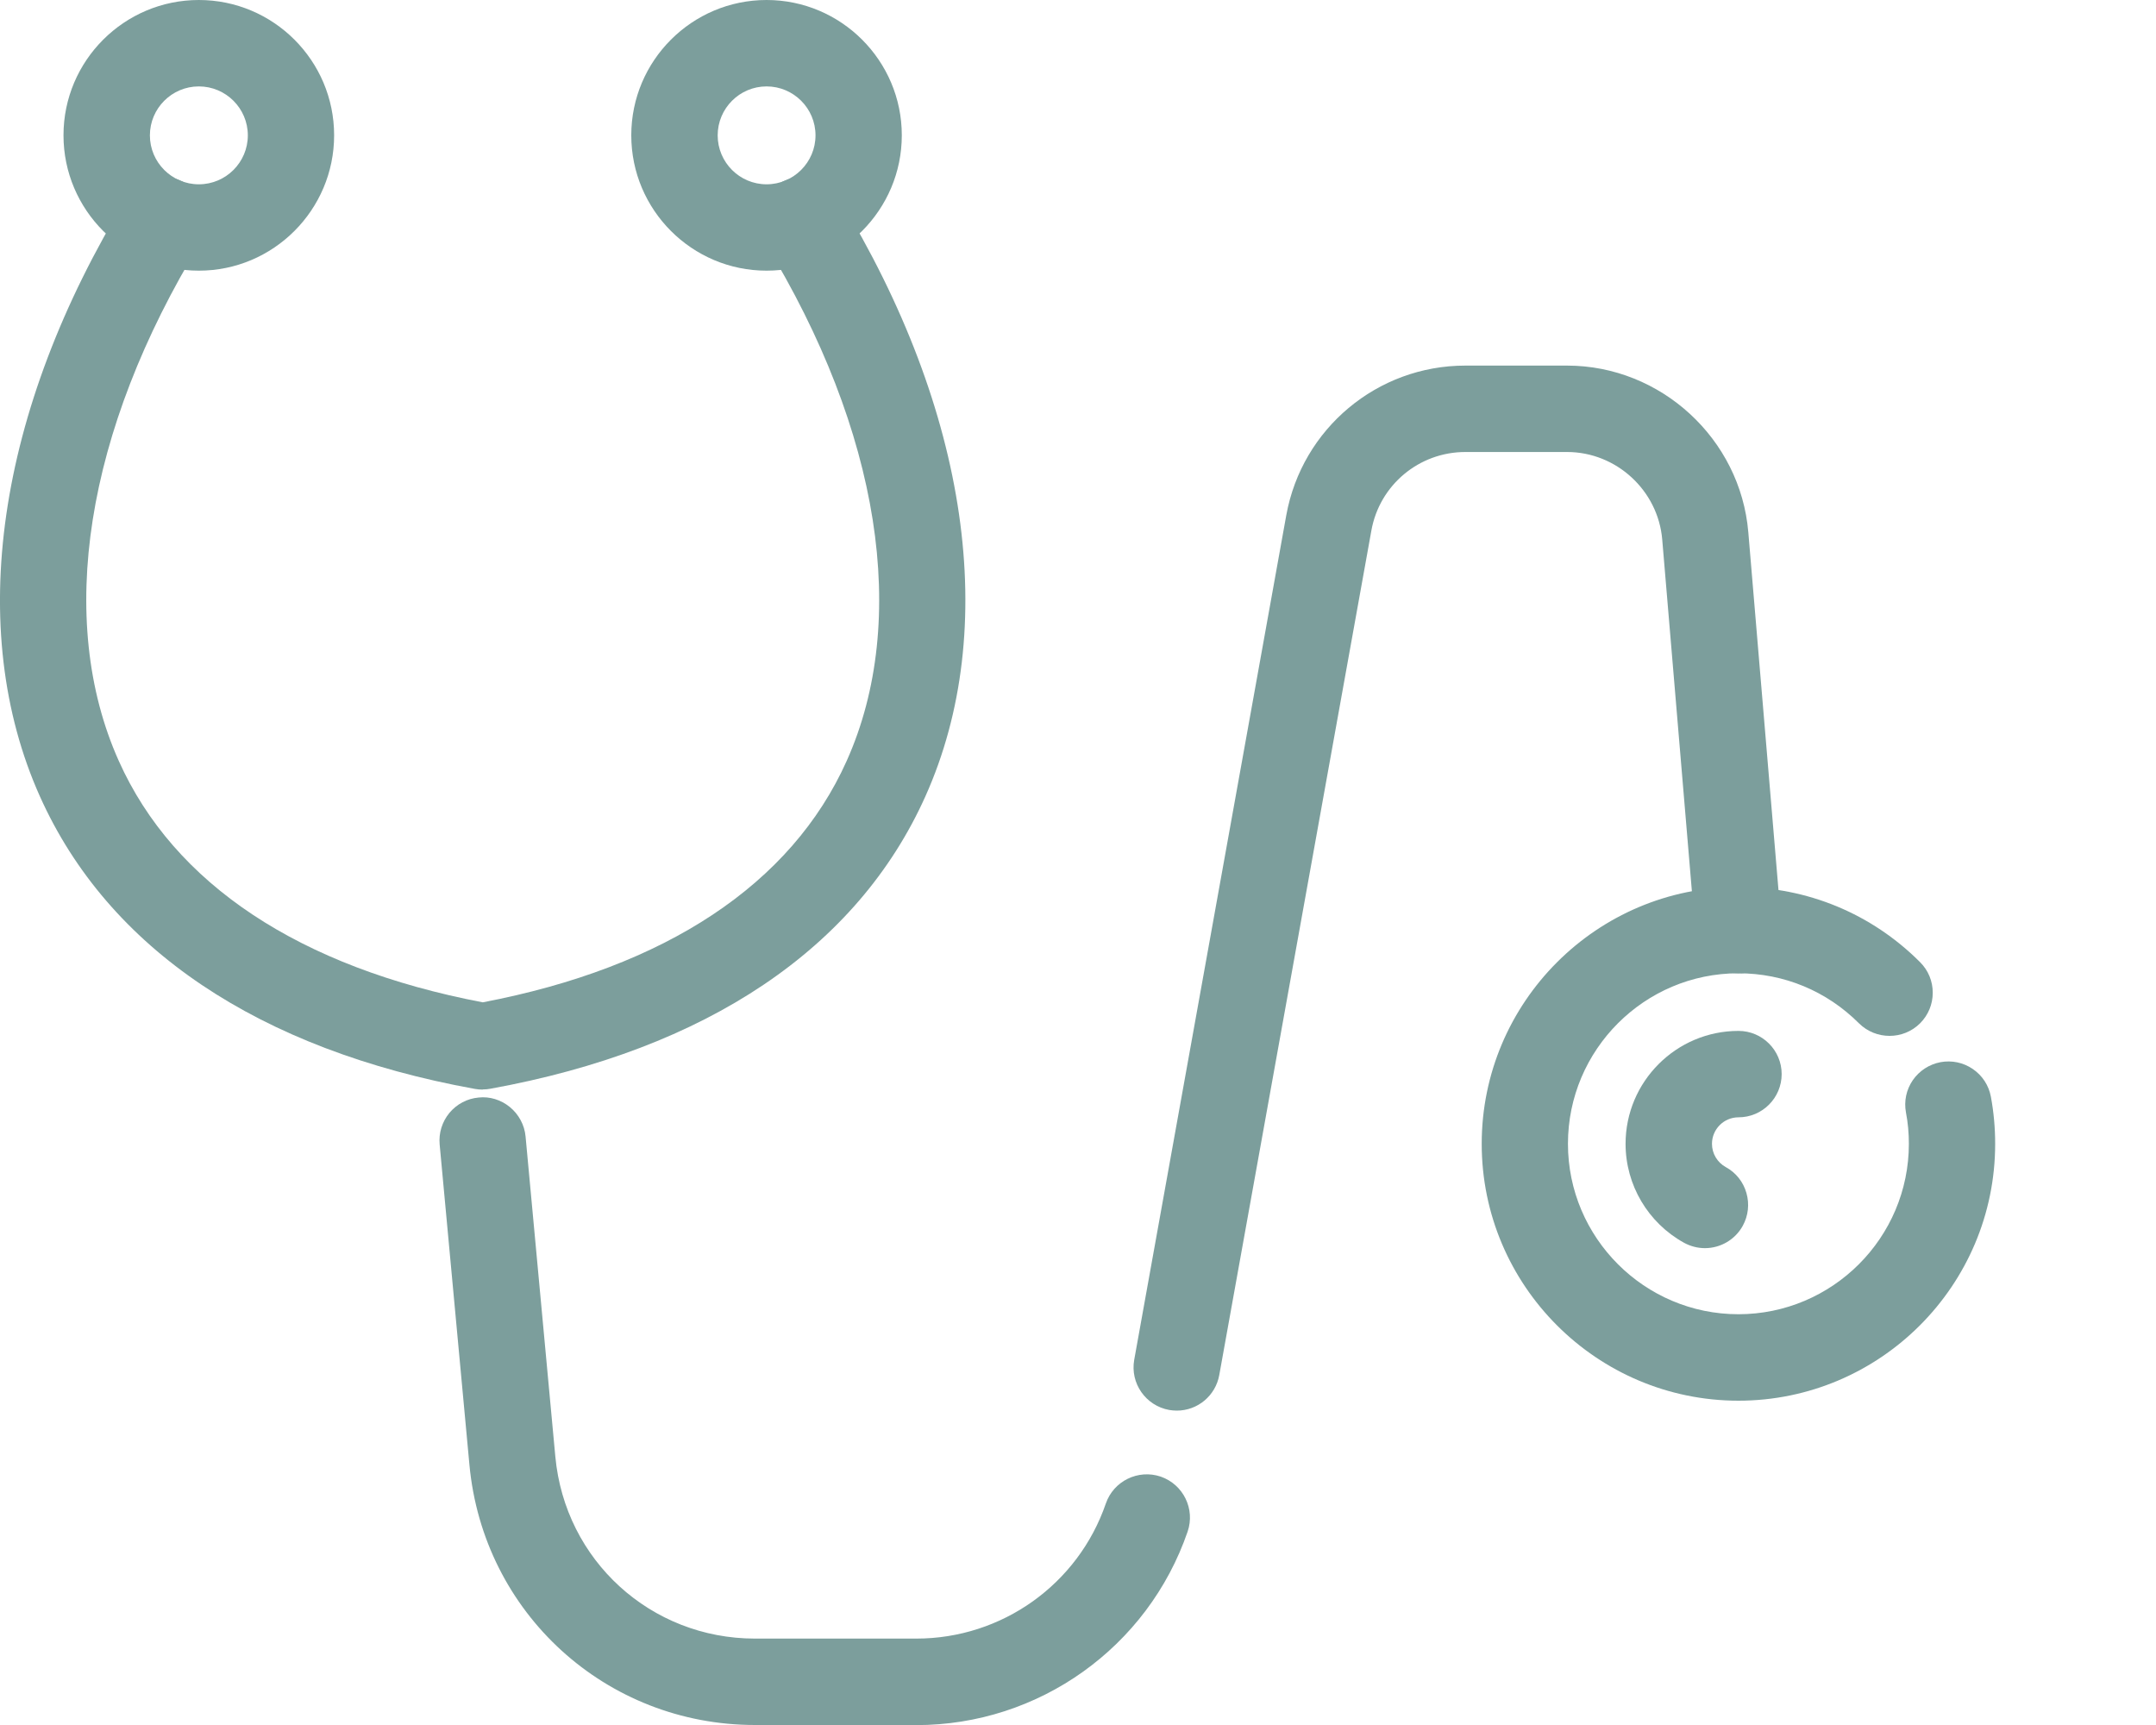
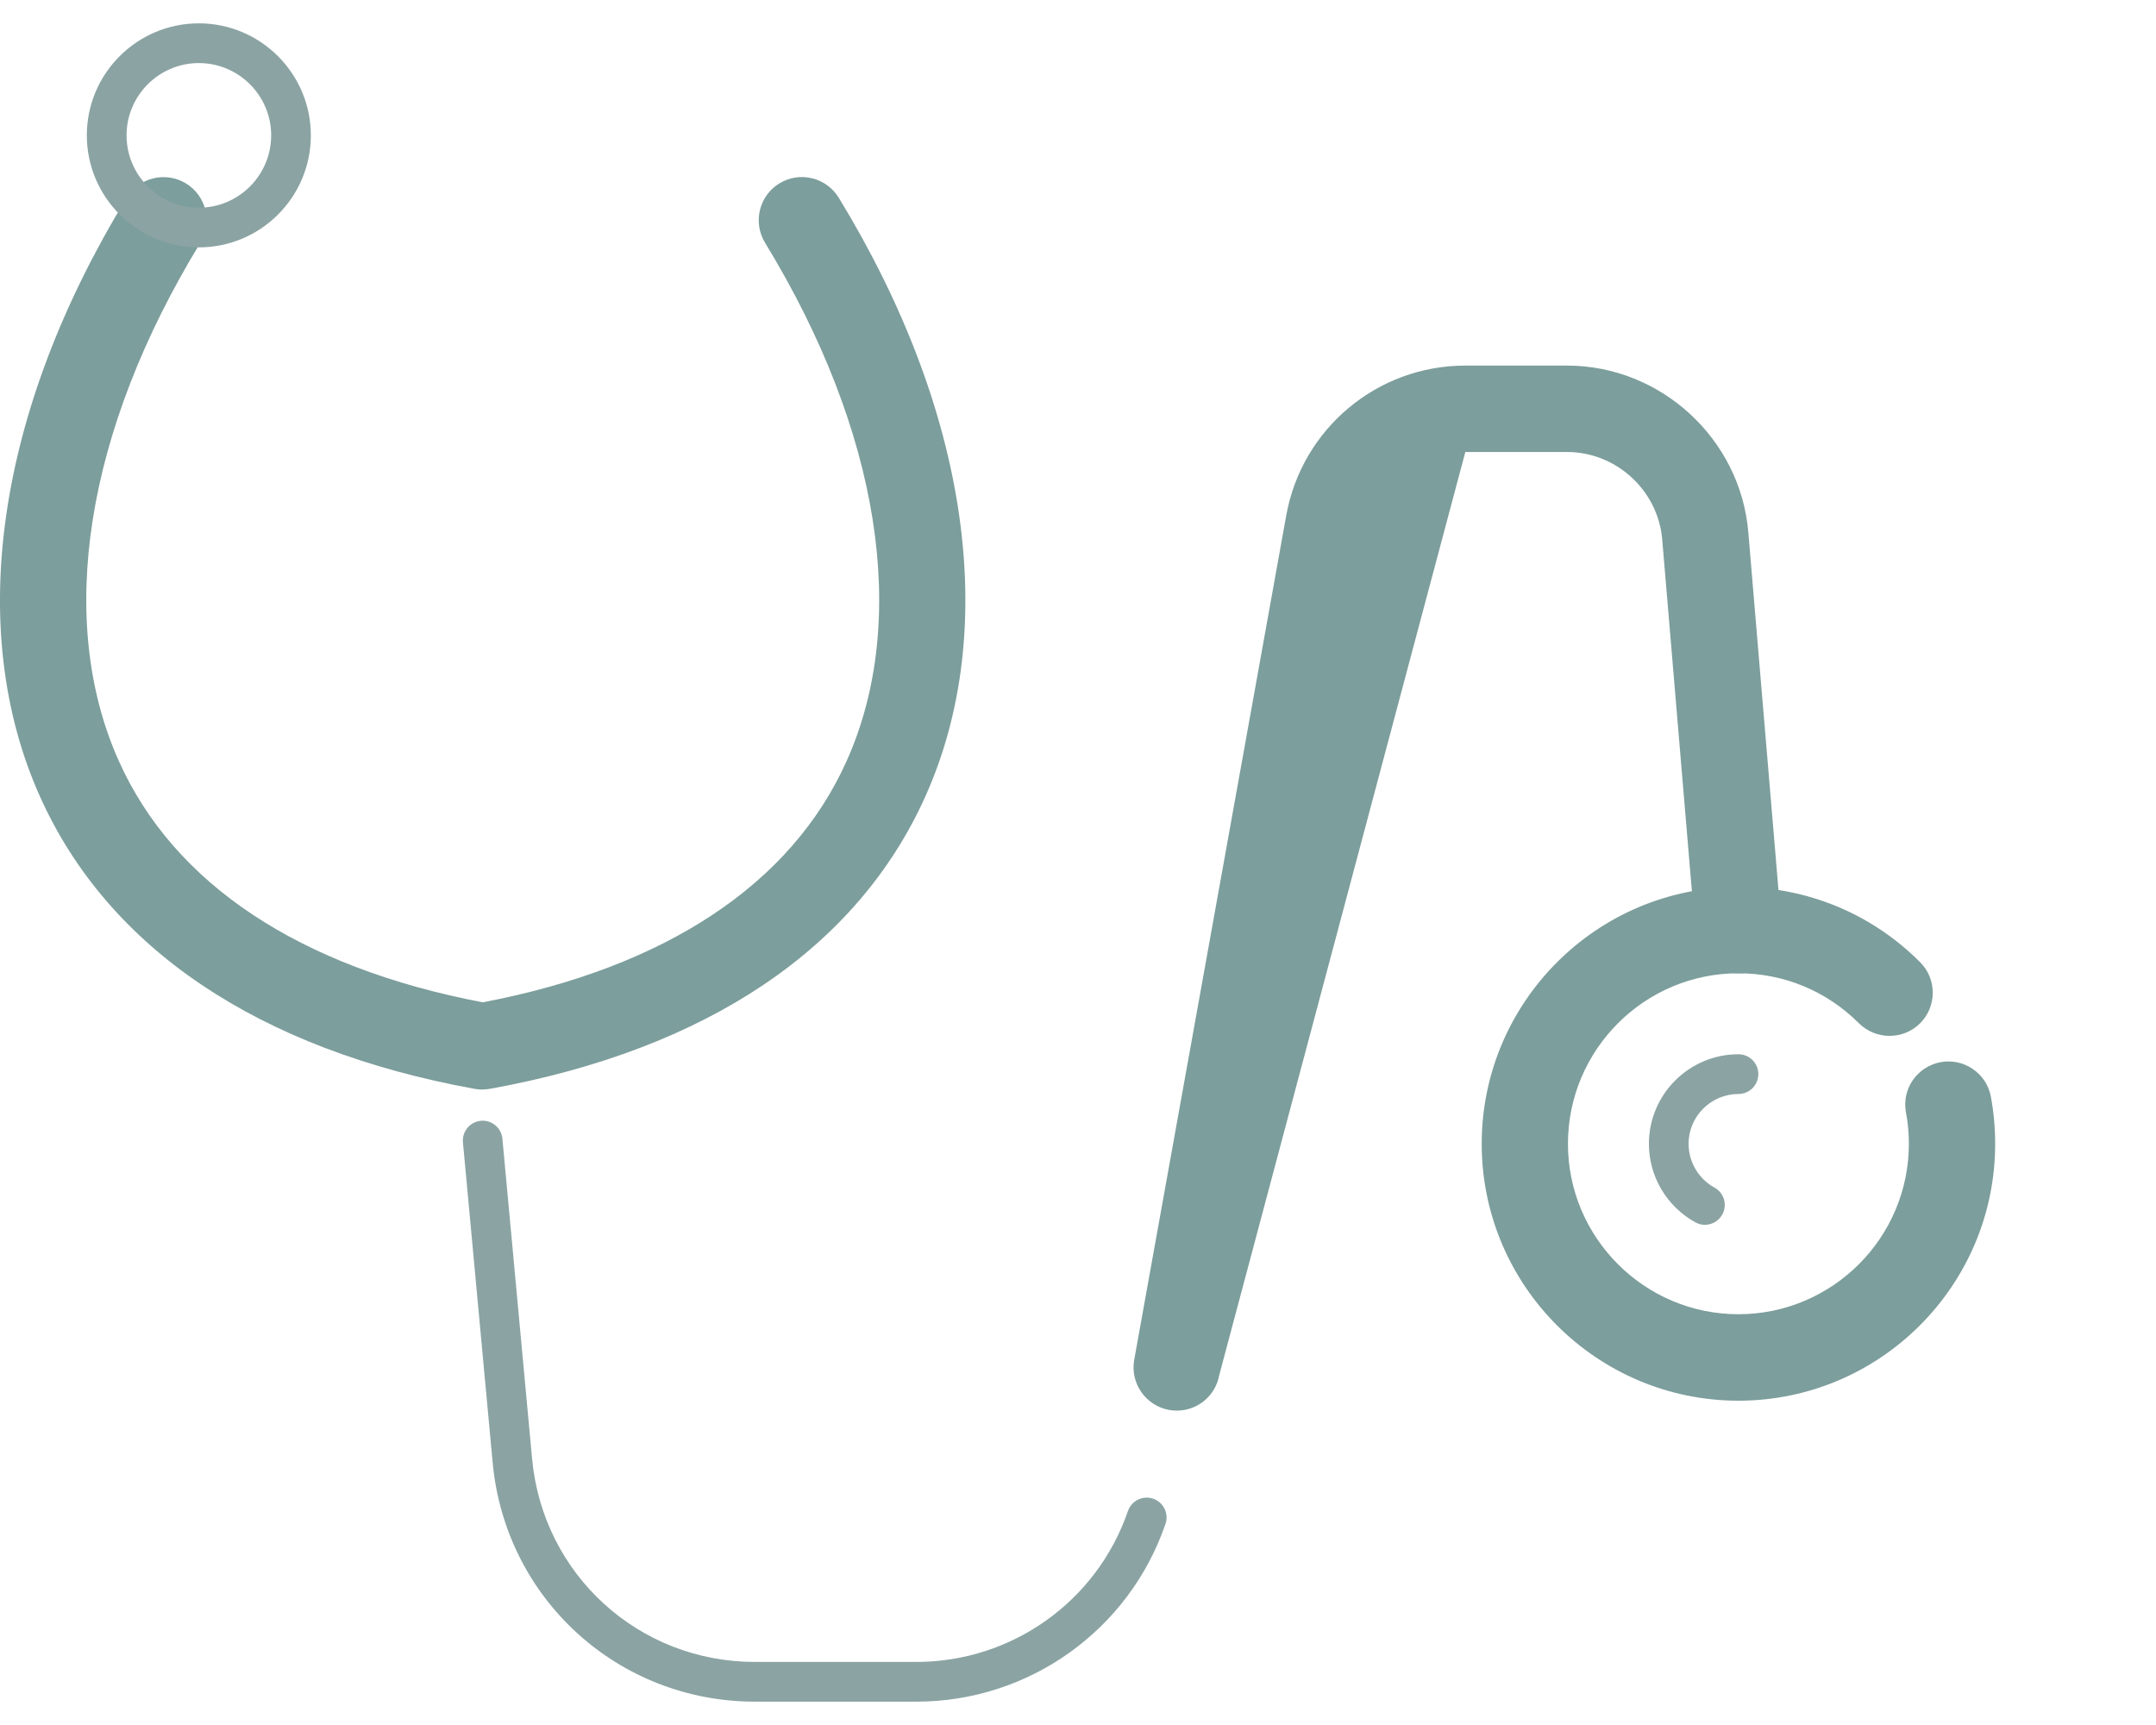
<svg xmlns="http://www.w3.org/2000/svg" width="40" height="32" viewBox="0 0 40 32" fill="none">
  <g clip-path="url(#clip0_2571_10227)">
    <path d="M8.956 19.78C8.934 19.78 8.911 19.778 8.891 19.774C5.022 19.072 2.341 17.282 1.137 14.597C-0.196 11.625 0.381 7.725 2.719 3.897C2.826 3.723 3.053 3.669 3.224 3.775C3.398 3.88 3.453 4.107 3.347 4.28C1.138 7.899 0.578 11.549 1.808 14.295C2.901 16.733 5.372 18.372 8.956 19.036C12.54 18.372 15.01 16.733 16.103 14.295C17.335 11.549 16.775 7.899 14.566 4.28C14.46 4.107 14.515 3.88 14.688 3.775C14.861 3.669 15.088 3.723 15.194 3.897C17.531 7.725 18.108 11.625 16.776 14.597C15.572 17.282 12.892 19.072 9.022 19.774C9 19.778 8.979 19.78 8.957 19.78H8.956Z" fill="#8BA3A3" />
    <path d="M8.956 20.213C8.905 20.213 8.856 20.208 8.81 20.2C4.797 19.472 2.006 17.595 0.741 14.775C-0.651 11.67 -0.065 7.623 2.349 3.671C2.462 3.487 2.638 3.359 2.846 3.308C3.054 3.259 3.269 3.292 3.451 3.403C3.828 3.633 3.946 4.128 3.717 4.504C1.583 7.998 1.032 11.501 2.204 14.116C3.227 16.401 5.562 17.947 8.956 18.594C12.349 17.947 14.684 16.401 15.708 14.116C16.88 11.503 16.328 7.998 14.194 4.504C14.083 4.32 14.049 4.105 14.099 3.897C14.15 3.689 14.278 3.513 14.46 3.402C14.642 3.291 14.857 3.256 15.065 3.307C15.273 3.357 15.449 3.486 15.562 3.669C17.975 7.621 18.561 11.667 17.169 14.772C15.904 17.592 13.113 19.469 9.097 20.197C9.054 20.206 9.003 20.21 8.954 20.21L8.956 20.213Z" fill="#7C9E9C" />
    <path d="M21.833 25.735C21.811 25.735 21.789 25.733 21.768 25.729C21.567 25.693 21.434 25.501 21.47 25.301L24.292 9.636C24.544 8.234 25.762 7.216 27.186 7.216H29.074C30.59 7.216 31.877 8.398 32.004 9.91L32.621 17.225C32.638 17.427 32.488 17.606 32.284 17.624C32.084 17.638 31.903 17.491 31.886 17.287L31.269 9.972C31.174 8.84 30.209 7.953 29.073 7.953H27.184C26.117 7.953 25.204 8.716 25.015 9.767L22.194 25.433C22.162 25.61 22.006 25.736 21.831 25.736L21.833 25.735Z" fill="#8BA3A3" />
-     <path d="M21.833 26.168C21.787 26.168 21.74 26.163 21.693 26.156C21.255 26.077 20.965 25.66 21.043 25.225L23.864 9.559C24.155 7.951 25.551 6.782 27.186 6.782H29.074C30.813 6.782 32.29 8.14 32.436 9.872L33.053 17.188C33.09 17.628 32.762 18.017 32.322 18.054C31.878 18.084 31.492 17.758 31.456 17.323L30.839 10.008C30.762 9.098 29.987 8.385 29.074 8.385H27.186C26.328 8.385 25.594 8.997 25.443 9.842L22.621 25.508C22.552 25.89 22.221 26.168 21.833 26.168Z" fill="#7C9E9C" />
+     <path d="M21.833 26.168C21.787 26.168 21.74 26.163 21.693 26.156C21.255 26.077 20.965 25.66 21.043 25.225L23.864 9.559C24.155 7.951 25.551 6.782 27.186 6.782H29.074C30.813 6.782 32.29 8.14 32.436 9.872L33.053 17.188C33.09 17.628 32.762 18.017 32.322 18.054C31.878 18.084 31.492 17.758 31.456 17.323L30.839 10.008C30.762 9.098 29.987 8.385 29.074 8.385H27.186L22.621 25.508C22.552 25.89 22.221 26.168 21.833 26.168Z" fill="#7C9E9C" />
    <path d="M17.003 31.567H14.008C11.468 31.567 9.374 29.659 9.14 27.13L8.589 21.192C8.57 20.99 8.718 20.811 8.921 20.792C9.12 20.77 9.302 20.922 9.321 21.124L9.872 27.062C10.072 29.21 11.849 30.83 14.006 30.83H17.001C18.774 30.83 20.351 29.706 20.927 28.03C20.994 27.838 21.202 27.736 21.395 27.802C21.587 27.869 21.69 28.078 21.623 28.27C20.946 30.243 19.088 31.567 17.001 31.567H17.003Z" fill="#8BA3A3" />
-     <path d="M17.003 32H14.008C11.243 32 8.964 29.924 8.709 27.17L8.157 21.232C8.137 21.02 8.202 20.811 8.337 20.646C8.475 20.481 8.667 20.379 8.88 20.36C9.084 20.337 9.293 20.401 9.459 20.536C9.625 20.672 9.732 20.871 9.751 21.084L10.303 27.021C10.482 28.946 12.073 30.397 14.007 30.397H17.001C18.59 30.397 20.002 29.389 20.517 27.89C20.66 27.475 21.115 27.251 21.534 27.392C21.954 27.537 22.177 27.994 22.034 28.412C21.296 30.559 19.273 32.002 17.001 32.002L17.003 32Z" fill="#7C9E9C" />
    <path d="M32.255 25.551C29.867 25.551 27.923 23.608 27.923 21.219C27.923 18.831 29.867 16.887 32.255 16.887C33.413 16.887 34.501 17.338 35.318 18.157C35.462 18.301 35.462 18.534 35.318 18.678C35.174 18.822 34.941 18.822 34.797 18.678C34.118 17.999 33.214 17.625 32.254 17.625C30.271 17.625 28.658 19.238 28.658 21.221C28.658 23.203 30.271 24.816 32.254 24.816C34.236 24.816 35.849 23.203 35.849 21.221C35.849 20.998 35.829 20.777 35.789 20.561C35.751 20.361 35.884 20.168 36.083 20.132C36.284 20.093 36.475 20.227 36.512 20.427C36.56 20.686 36.584 20.954 36.584 21.221C36.584 23.609 34.641 25.553 32.252 25.553L32.255 25.551Z" fill="#8BA3A3" />
    <path d="M32.255 25.984C29.627 25.984 27.49 23.847 27.49 21.219C27.49 18.591 29.627 16.454 32.255 16.454C33.529 16.454 34.725 16.949 35.624 17.85C35.776 18.002 35.858 18.203 35.858 18.416C35.858 18.63 35.774 18.832 35.623 18.983C35.311 19.294 34.803 19.294 34.489 18.983C33.891 18.385 33.099 18.055 32.252 18.055C30.508 18.055 29.09 19.475 29.09 21.218C29.09 22.961 30.51 24.38 32.252 24.38C33.995 24.38 35.415 22.962 35.415 21.218C35.415 21.023 35.398 20.828 35.361 20.637C35.322 20.428 35.367 20.214 35.488 20.038C35.61 19.862 35.793 19.744 36.002 19.704C36.209 19.666 36.423 19.709 36.6 19.83C36.778 19.951 36.898 20.135 36.937 20.347C36.99 20.633 37.016 20.926 37.016 21.219C37.016 23.847 34.879 25.984 32.251 25.984H32.255Z" fill="#7C9E9C" />
    <path d="M31.631 22.721C31.571 22.721 31.51 22.707 31.454 22.675C30.922 22.382 30.592 21.824 30.592 21.219C30.592 20.302 31.337 19.557 32.254 19.557C32.457 19.557 32.622 19.722 32.622 19.925C32.622 20.129 32.457 20.294 32.254 20.294C31.744 20.294 31.328 20.709 31.328 21.219C31.328 21.556 31.513 21.868 31.809 22.031C31.987 22.129 32.052 22.353 31.953 22.53C31.887 22.652 31.76 22.721 31.631 22.721Z" fill="#8BA3A3" />
-     <path d="M31.631 23.154C31.496 23.154 31.363 23.119 31.245 23.055C30.576 22.686 30.159 21.983 30.159 21.219C30.159 20.064 31.099 19.124 32.254 19.124C32.696 19.124 33.055 19.484 33.055 19.925C33.055 20.367 32.696 20.727 32.254 20.727C31.982 20.727 31.762 20.948 31.762 21.219C31.762 21.398 31.86 21.564 32.019 21.651C32.206 21.753 32.342 21.924 32.401 22.13C32.46 22.335 32.436 22.552 32.333 22.74C32.192 22.995 31.923 23.154 31.631 23.154Z" fill="#7C9E9C" />
    <path d="M3.689 4.588C2.544 4.588 1.611 3.656 1.611 2.51C1.611 1.363 2.544 0.433 3.689 0.433C4.834 0.433 5.767 1.365 5.767 2.511C5.767 3.658 4.836 4.589 3.689 4.589V4.588ZM3.689 1.17C2.95 1.17 2.348 1.772 2.348 2.511C2.348 3.25 2.95 3.853 3.689 3.853C4.429 3.853 5.031 3.25 5.031 2.511C5.031 1.772 4.429 1.17 3.689 1.17Z" fill="#8BA3A3" />
-     <path d="M3.689 5.021C2.305 5.021 1.178 3.894 1.178 2.51C1.178 1.125 2.305 0 3.689 0C5.074 0 6.199 1.126 6.199 2.51C6.199 3.893 5.073 5.021 3.689 5.021ZM3.689 1.603C3.188 1.603 2.781 2.01 2.781 2.511C2.781 3.012 3.188 3.419 3.689 3.419C4.19 3.419 4.598 3.012 4.598 2.511C4.598 2.01 4.19 1.603 3.689 1.603Z" fill="#7C9E9C" />
-     <path d="M14.222 4.588C13.076 4.588 12.145 3.656 12.145 2.51C12.145 1.363 13.076 0.432 14.222 0.432C15.367 0.432 16.299 1.363 16.299 2.51C16.299 3.656 15.368 4.588 14.222 4.588ZM14.222 1.17C13.482 1.17 12.881 1.772 12.881 2.511C12.881 3.25 13.484 3.853 14.222 3.853C14.959 3.853 15.563 3.25 15.563 2.511C15.563 1.772 14.961 1.17 14.222 1.17Z" fill="#8BA3A3" />
-     <path d="M14.222 5.021C12.837 5.021 11.712 3.894 11.712 2.51C11.712 1.125 12.838 0 14.222 0C15.605 0 16.731 1.126 16.731 2.51C16.731 3.893 15.605 5.021 14.222 5.021ZM14.222 1.603C13.722 1.603 13.315 2.01 13.315 2.511C13.315 3.012 13.722 3.419 14.222 3.419C14.721 3.419 15.13 3.012 15.13 2.511C15.13 2.01 14.723 1.603 14.222 1.603Z" fill="#7C9E9C" />
  </g>
  <defs>
    <clipPath id="clip0_2571_10227">
      <rect width="37.021" height="32" fill="white" />
    </clipPath>
  </defs>
</svg>